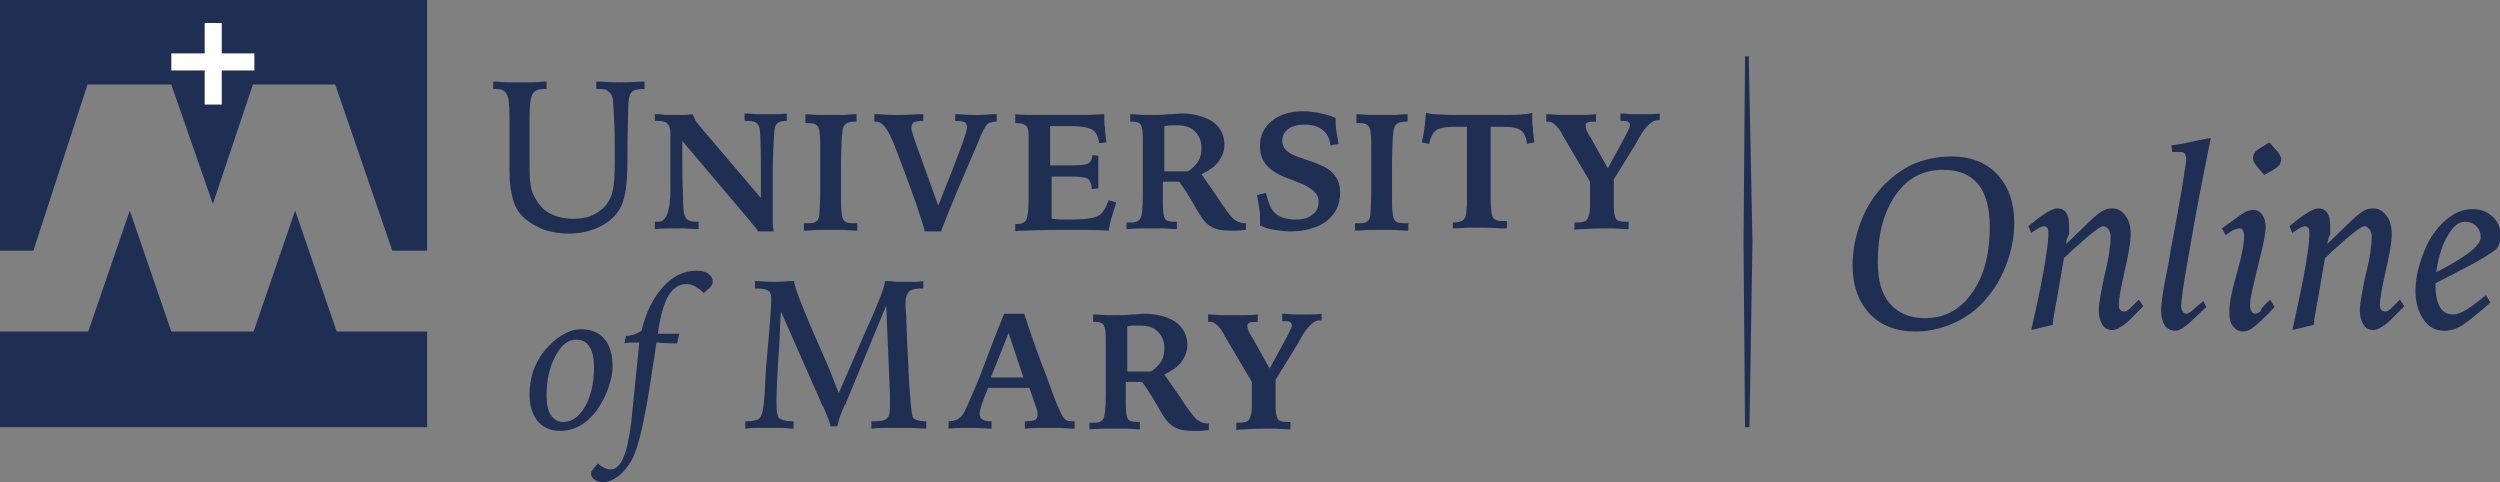
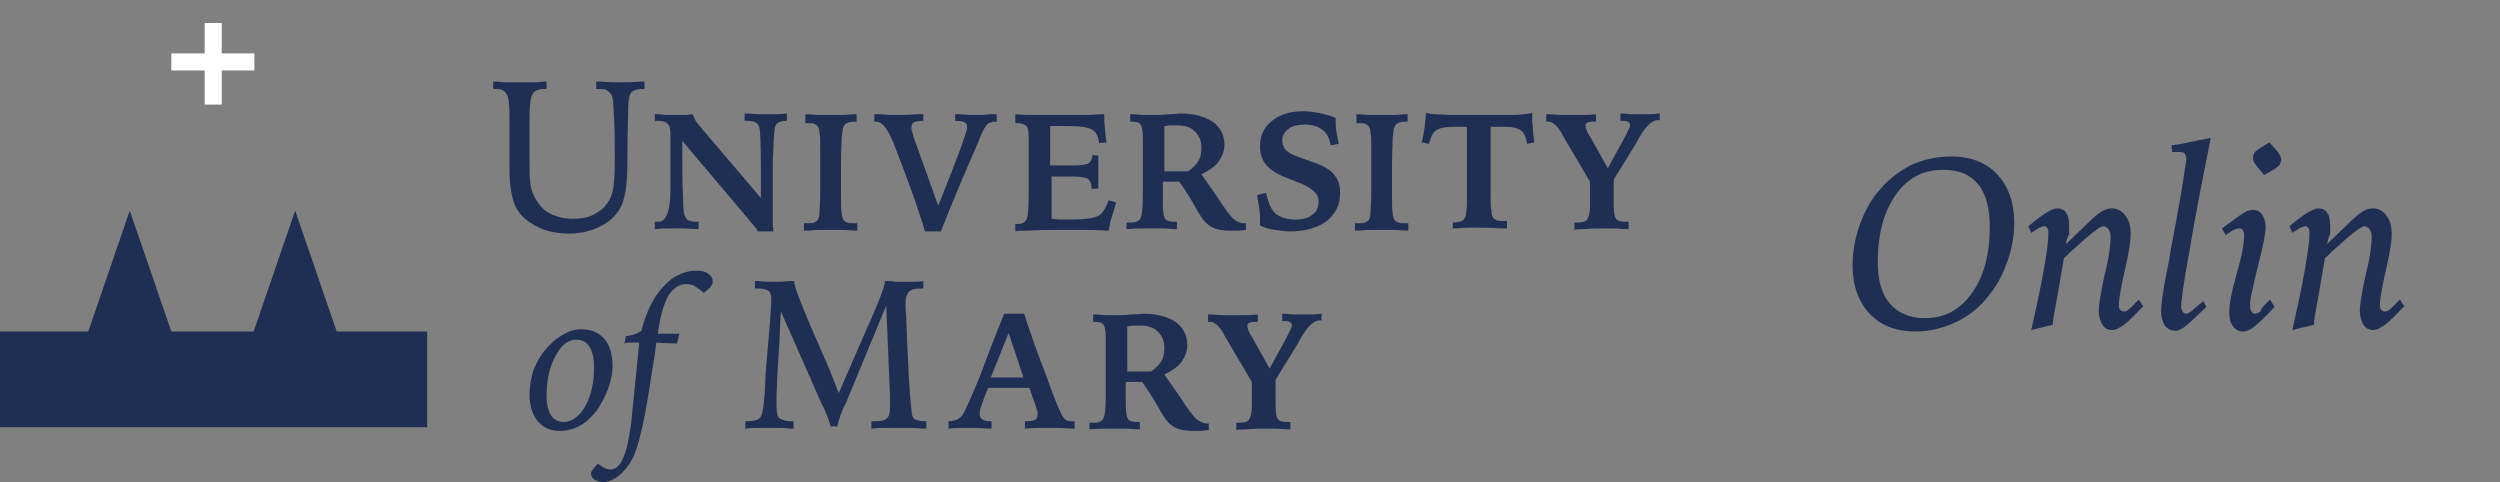
<svg xmlns="http://www.w3.org/2000/svg" version="1.1" id="Layer_1" x="0px" y="0px" viewBox="0 0 337.1 65" style="enable-background:new 0 0 337.1 65;" xml:space="preserve">
  <rect x="0" y="0" width="337.1" height="65" fill="#808080" stroke="none" />
  <style type="text/css">
	.st0{fill:#1F2E53;}
	.st1{fill:#FFFFFF;}
</style>
  <title>MaryLogo-Blue</title>
  <desc>Created with Sketch.</desc>
  <g>
-     <polygon class="st0" points="235.3,57.6 235.1,32.6 235.3,7.6 235.8,7.6 236.3,32.6 235.9,57.6  " />
    <g>
      <path class="st0" d="M73.7,11V12c-0.1,0-0.1,0-0.2,0c-0.1,0-0.2,0-0.2,0c-0.7,0-1.2,0.2-1.5,0.7c-0.3,0.5-0.4,1.6-0.4,3.5v2.2v2.9    c0,1.5,0,2.6,0.1,3.3c0.1,0.7,0.2,1.3,0.5,1.8c0.5,1,1.1,1.8,2,2.3c0.9,0.5,2,0.8,3.2,0.8c0.9,0,1.8-0.1,2.5-0.4    c0.7-0.3,1.3-0.7,1.8-1.2c0.5-0.6,0.9-1.2,1.1-2.1c0.2-0.8,0.3-2.2,0.3-4.1c0-2.3,0-4.2-0.1-5.7c-0.1-1.6-0.1-2.5-0.2-2.8    c-0.1-0.4-0.3-0.7-0.6-0.9C81.7,12,81.3,12,80.6,12h-0.2V11c0.1,0,0.3,0,0.5,0c1.3,0.1,2.2,0.1,2.8,0.1c0.5,0,1.5,0,2.7-0.1    c0.2,0,0.4,0,0.5,0V12h-0.2c-0.5,0-1,0.1-1.2,0.2c-0.3,0.1-0.5,0.4-0.6,0.7c-0.1,0.3-0.2,1-0.2,2.1c0,1.2-0.1,3-0.1,5.6V22    c0,1.5-0.1,2.6-0.2,3.4c-0.1,0.8-0.3,1.5-0.5,2.1c-0.5,1.2-1.4,2.2-2.7,2.9c-1.3,0.7-2.8,1.1-4.5,1.1c-1.2,0-2.3-0.2-3.3-0.5    c-1-0.4-1.9-0.9-2.6-1.5c-0.8-0.7-1.3-1.5-1.6-2.5c-0.3-1-0.5-2.3-0.5-4c0-0.7,0-1.8,0-3.3c0-1.5,0-2.7,0-3.6v-0.4    c0-1.6-0.1-2.6-0.4-3C68,12.1,67.5,12,66.8,12h-0.3V11c0.7,0,1.3,0.1,1.9,0.1c0.6,0,1.1,0,1.6,0c0.6,0,1.2,0,1.8,0    C72.5,11.1,73.1,11,73.7,11z" />
      <path class="st0" d="M88.4,15.4c0.3,0,0.7,0,1.3,0.1c0.6,0,1,0,1.3,0c0.2,0,0.6,0,1.2,0c0.6,0,1-0.1,1.2-0.1    c0.1,0.3,0.3,0.6,0.4,0.9c0.2,0.3,0.5,0.6,0.8,1l8,9.4c0-0.9,0-2.2,0-3.8c0-3.5-0.1-5.4-0.2-5.7c-0.1-0.3-0.3-0.6-0.5-0.7    c-0.2-0.1-0.6-0.2-1.1-0.2h-0.4v-1c0.8,0,1.4,0.1,1.8,0.1c0.4,0,0.8,0,1,0c0.3,0,0.7,0,1.2,0c0.5,0,1,0,1.7-0.1v1H106    c-0.5,0-0.8,0.1-1,0.2c-0.2,0.1-0.4,0.3-0.5,0.6c-0.1,0.3-0.2,2-0.3,4.9v0.2l0,2.4c0,0.9,0,1.8,0,2.6c0,0.8,0,1.5,0,2    c0,0.4,0,0.7,0,1c0,0.3,0.1,0.7,0.1,1h-2.1c-0.1-0.2-0.2-0.4-0.4-0.6c-0.2-0.2-0.5-0.6-1-1.2L92,19c0,3.4,0,5.9,0.1,7.4    c0,1.5,0.1,2.4,0.2,2.6c0.1,0.3,0.3,0.6,0.5,0.7c0.2,0.1,0.6,0.2,1.1,0.2h0.3v1c-0.8,0-1.5-0.1-1.9-0.1c-0.4,0-0.8,0-1.1,0    c-0.2,0-0.6,0-1,0c-0.4,0-1,0-1.9,0.1v-1c0.1,0,0.1,0,0.2,0c0.1,0,0.2,0,0.3,0c1,0,1.6-1.4,1.6-4.3c0-0.6,0-1.1,0-1.5l0-2.3    c0-0.5,0-1.1,0-2c0-0.9,0-1.4,0-1.7c0-0.7-0.1-1.2-0.4-1.4c-0.2-0.3-0.7-0.4-1.3-0.4c0,0-0.1,0-0.2,0c-0.1,0-0.2,0-0.2,0V15.4z" />
      <path class="st0" d="M108.5,15.4c0.7,0,1.4,0.1,2,0.1c0.6,0,1.1,0,1.6,0c0.5,0,1,0,1.5,0c0.6,0,1.2-0.1,1.9-0.1v1h-0.2    c-0.5,0-0.9,0.1-1.1,0.2c-0.2,0.1-0.4,0.3-0.5,0.6c-0.1,0.2-0.1,0.7-0.2,1.3c0,0.7-0.1,1.8-0.1,3.6v4.5c0,1,0,1.7,0.1,2.1    c0,0.4,0.1,0.7,0.2,0.9c0.1,0.2,0.3,0.3,0.5,0.4c0.2,0.1,0.6,0.1,1.1,0.1h0.3v1c-0.8,0-1.5-0.1-2.1-0.1c-0.6,0-1.1,0-1.5,0    c-0.4,0-0.9,0-1.5,0c-0.6,0-1.3,0.1-2.1,0.1v-1h0.3c0.5,0,0.8,0,1.1-0.1c0.2-0.1,0.4-0.2,0.5-0.4c0.1-0.2,0.2-0.5,0.2-1    c0-0.5,0.1-1.3,0.1-2.5v-1.6v-4.7c0-0.9,0-1.5-0.1-1.9c0-0.4-0.1-0.6-0.2-0.8c-0.1-0.2-0.3-0.3-0.5-0.4c-0.2-0.1-0.6-0.1-1-0.1    h-0.2V15.4z" />
      <path class="st0" d="M117.6,15.4c0.2,0,0.6,0,1,0c1.1,0.1,1.9,0.1,2.3,0.1c0.5,0,1.4,0,2.8-0.1c0.3,0,0.6,0,0.8,0v0.9    c-0.7,0-1.1,0.1-1.3,0.2c-0.2,0.1-0.3,0.4-0.3,0.8c0,0.1,0,0.3,0.1,0.5c0.1,0.2,0.1,0.5,0.3,1l3.2,8.9l0.1-0.2    c2.5-6.2,3.8-9.7,3.8-10.3c0-0.3-0.1-0.6-0.3-0.7c-0.2-0.1-0.6-0.2-1.3-0.2v-0.9c0.1,0,0.3,0,0.5,0c1.1,0.1,1.9,0.1,2.3,0.1    c0.4,0,1.1,0,2.1-0.1c0.3,0,0.6,0,0.7,0v1c-0.3,0-0.5,0-0.7,0.1c-0.2,0-0.4,0.1-0.5,0.2c-0.3,0.2-0.8,1.1-1.4,2.7    c-0.3,0.7-0.5,1.2-0.7,1.6c-1.5,3.5-2.6,6.1-3.2,7.6c-0.6,1.6-1,2.4-1,2.6h-2.2c0-0.2-0.4-1.4-1.2-3.8c-0.8-2.3-1.8-5-2.9-7.8    c-0.1-0.2-0.1-0.4-0.3-0.7c-0.7-1.7-1.4-2.5-2.2-2.5c0,0-0.1,0-0.1,0c-0.1,0-0.1,0-0.1,0V15.4z" />
      <path class="st0" d="M136.7,15.4c1.2,0.1,2.4,0.1,3.4,0.1c1,0,2,0,2.8,0c1.3,0,2.5,0,3.4,0c0.9,0,1.8-0.1,2.6-0.1    c0,0.6,0,1.3,0.1,1.9c0,0.6,0.1,1.2,0.2,1.9l-1,0.1c-0.1-0.9-0.4-1.5-0.9-1.8c-0.5-0.3-1.5-0.5-3-0.5c-0.3,0-0.6,0-1.1,0    c-0.4,0-1,0-1.6,0c0,1,0,1.9,0,2.8c0,0.9,0,1.7,0,2.5h0.3c0.4,0,0.9,0,1.6,0c0.6,0,1,0,1.3,0c1,0,1.7-0.1,2-0.3    c0.3-0.2,0.5-0.6,0.5-1.1l0.8,0.1c0,0.4,0,0.8,0,1.4c0,0.5,0,0.9,0,1.1c0,0.2,0,0.4,0,0.8c0,0.3,0,0.7,0,1.1l-0.9,0.1v-0.1    c0-0.6-0.2-1-0.5-1.3c-0.4-0.2-1.2-0.3-2.5-0.3h-1.6h-0.8v1.3c0,0.6,0,1.3,0,2c0,0.7,0,1.5,0,2.4c0.3,0,0.7,0.1,1.2,0.1    c0.5,0,1,0,1.6,0c1.7,0,2.9-0.2,3.5-0.5s1-1.1,1.4-2.1l1,0.3c-0.2,0.7-0.4,1.4-0.6,2c-0.2,0.6-0.3,1.2-0.4,1.8    c-1.7-0.1-3.1-0.1-4.1-0.1c-1,0-1.9,0-2.7,0c-0.9,0-2.3,0-4.3,0.1c-0.7,0-1.2,0-1.5,0.1v-1c0,0,0.1,0,0.1,0c0.1,0,0.1,0,0.2,0    c0.6,0,1-0.2,1.2-0.6c0.2-0.4,0.3-1.4,0.3-2.9v-1.1v-1l0-2.4c0-0.1,0-0.3,0-0.5c0-0.9,0-1.5,0-1.8c0-0.3,0-0.7,0-1    c0-0.4,0-0.6,0-0.6c0-0.6-0.1-1.1-0.3-1.3c-0.2-0.2-0.6-0.4-1.2-0.4h-0.3V15.4z" />
      <path class="st0" d="M152.1,30c0.1,0,0.1,0,0.2,0c0.1,0,0.1,0,0.3,0c0.6,0,1-0.2,1.2-0.6c0.2-0.4,0.3-1.4,0.3-3.1v-0.8v-0.8v-0.4    l0-2.4c0-0.5,0-1,0-1.5c0-0.5,0-1.1,0-1.8c0-0.9-0.1-1.5-0.3-1.8c-0.2-0.3-0.6-0.4-1.2-0.4h-0.2v-1c0.8,0,1.4,0.1,1.9,0.1    c0.5,0,1,0,1.3,0c0.5,0,1.2,0,2-0.1c0.8,0,1.3-0.1,1.6-0.1c1.8,0,3.2,0.4,4.3,1.1c1,0.7,1.6,1.8,1.6,3.1c0,0.9-0.3,1.6-0.8,2.3    c-0.5,0.7-1.3,1.2-2.3,1.7l2.1,3c1,1.6,1.8,2.6,2.2,3c0.5,0.4,1,0.6,1.5,0.6c0,0,0.1,0,0.1,0c0.1,0,0.1,0,0.1,0V31    c-0.4,0-0.8,0.1-1.2,0.1c-0.3,0-0.6,0-0.9,0c-0.9,0-1.6-0.1-2.1-0.3c-0.5-0.2-1-0.5-1.4-1c-0.2-0.2-0.7-0.9-1.4-2.2    c-0.7-1.2-1.4-2.3-2-3.1c-0.5,0-0.8,0-1.2,0c-0.3,0-0.7,0-1,0v2.9c0,1.1,0.1,1.8,0.3,2.1c0.2,0.3,0.6,0.4,1.3,0.4h0.3v1    c-0.6,0-1.2-0.1-1.8-0.1c-0.6,0-1.2,0-1.8,0c-0.2,0-0.5,0-0.9,0c-0.4,0-1.2,0-2.3,0.1V30z M157,23.1c0.4,0,0.7,0,1,0    c0.3,0,0.5,0,0.7,0c0.2,0,0.5,0,0.7,0c0.3,0,0.5,0,0.8,0c0.6-0.4,1.1-0.9,1.4-1.4c0.3-0.5,0.4-1.1,0.4-1.8c0-0.9-0.3-1.6-0.9-2.2    c-0.6-0.6-1.4-0.8-2.4-0.8c-0.3,0-0.6,0-0.9,0c-0.3,0-0.5,0.1-0.8,0.1c0,0.8,0,1.6,0,2.5C157,20.3,157,21.5,157,23.1z" />
      <path class="st0" d="M180.1,15.9v0.2c0,0.5,0,1.1,0.1,1.6c0.1,0.6,0.2,1.1,0.3,1.7l-1.1,0.2c-0.1-0.9-0.5-1.7-1.1-2.1    c-0.6-0.5-1.4-0.7-2.4-0.7c-0.9,0-1.7,0.2-2.2,0.6c-0.5,0.4-0.8,0.9-0.8,1.5c0,0.4,0.1,0.8,0.3,1.1c0.2,0.3,0.6,0.6,1,0.8    c0.4,0.2,1,0.4,1.8,0.7c0.9,0.3,1.5,0.5,1.9,0.7c1,0.4,1.7,0.9,2.1,1.5c0.5,0.6,0.7,1.4,0.7,2.3c0,1.6-0.6,2.8-1.8,3.8    c-1.2,0.9-2.9,1.4-4.9,1.4c-0.7,0-1.4-0.1-2.1-0.2c-0.7-0.1-1.4-0.3-2-0.6c0-0.1,0-0.2,0-0.3c0-0.1,0-0.2,0-0.3    c0-0.6,0-1.1-0.1-1.7c-0.1-0.6-0.2-1.2-0.3-1.8l1.2-0.3c0.3,1.3,0.7,2.3,1.3,2.8c0.6,0.5,1.5,0.8,2.7,0.8c1,0,1.8-0.2,2.3-0.7    c0.6-0.4,0.8-1,0.8-1.8c0-1-1-1.9-3-2.6c-0.4-0.2-0.8-0.3-1-0.4c-1.4-0.5-2.4-1.1-3-1.8c-0.6-0.7-0.9-1.5-0.9-2.6    c0-1.4,0.5-2.5,1.6-3.4c1.1-0.9,2.5-1.3,4.3-1.3c0.6,0,1.3,0.1,1.9,0.2C178.7,15.4,179.4,15.6,180.1,15.9z" />
      <path class="st0" d="M182.8,15.4c0.7,0,1.4,0.1,2,0.1c0.6,0,1.1,0,1.6,0c0.5,0,1,0,1.5,0c0.6,0,1.2-0.1,1.9-0.1v1h-0.2    c-0.5,0-0.9,0.1-1.1,0.2c-0.2,0.1-0.4,0.3-0.5,0.6c-0.1,0.2-0.1,0.7-0.2,1.3c0,0.7-0.1,1.8-0.1,3.6v4.5c0,1,0,1.7,0.1,2.1    c0,0.4,0.1,0.7,0.2,0.9c0.1,0.2,0.3,0.3,0.5,0.4c0.2,0.1,0.6,0.1,1.1,0.1h0.3v1c-0.8,0-1.5-0.1-2.1-0.1c-0.6,0-1.1,0-1.5,0    c-0.4,0-0.9,0-1.5,0c-0.6,0-1.3,0.1-2.1,0.1v-1h0.3c0.5,0,0.9,0,1.1-0.1c0.2-0.1,0.4-0.2,0.5-0.4c0.1-0.2,0.2-0.5,0.2-1    c0-0.5,0.1-1.3,0.1-2.5v-1.6v-4.7c0-0.9,0-1.5-0.1-1.9c0-0.4-0.1-0.6-0.2-0.8c-0.1-0.2-0.3-0.3-0.5-0.4c-0.2-0.1-0.6-0.1-1-0.1    h-0.2V15.4z" />
      <path class="st0" d="M195.6,30h0.4c0.5,0,0.8-0.1,1.1-0.2c0.2-0.1,0.4-0.3,0.5-0.6c0.1-0.2,0.1-0.7,0.2-1.5c0-0.8,0-2.2,0-4.4    v-6.2h-1.9c-1.1,0-1.9,0.2-2.3,0.5c-0.4,0.3-0.7,0.9-0.9,1.8l-1-0.2c0.2-0.7,0.3-1.4,0.4-2.1c0.1-0.7,0.1-1.3,0.2-1.9    c0.3,0.1,0.7,0.2,1.2,0.2c0.5,0,1.3,0.1,2.5,0.1h2.4h1.4h2.8c1.3,0,2.3,0,2.8-0.1c0.5,0,0.9-0.1,1.2-0.2v0.3c0,0.6,0,1.2,0.1,1.8    c0,0.6,0.1,1.2,0.2,1.9l-1,0.2c-0.1-0.9-0.4-1.5-0.8-1.8c-0.4-0.3-1.1-0.5-2.2-0.5h-0.3h-1.6c0,1.2,0,2.3,0,3.4c0,1.1,0,2.4,0,3.9    v2c0,1,0,1.6,0.1,2c0,0.4,0.1,0.7,0.2,0.9c0.1,0.2,0.3,0.3,0.5,0.4c0.2,0.1,0.6,0.1,1,0.1h0.4v1c-0.2,0-0.5,0-0.8,0    c-1.4-0.1-2.4-0.1-2.9-0.1c-0.4,0-0.9,0-1.5,0c-0.6,0-1.3,0.1-2.1,0.1V30z" />
      <path class="st0" d="M208.5,15.4c0.8,0,1.5,0.1,2,0.1c0.6,0,1,0,1.5,0c0.3,0,0.7,0,1.2,0c0.5,0,1.1,0,2-0.1v1    c-0.5,0-0.8,0-1.1,0.1c-0.2,0.1-0.3,0.2-0.3,0.4c0,0.3,0.1,0.7,0.4,1.2c0.1,0.1,0.1,0.3,0.2,0.3l2.4,4.3l0.7-1.3    c1.5-2.7,2.3-4.2,2.3-4.5c0-0.2-0.1-0.4-0.3-0.5c-0.2-0.1-0.4-0.1-0.8-0.1h-0.2v-1c0.6,0,1.2,0.1,1.6,0.1c0.4,0,0.7,0,1,0    c0.3,0,0.6,0,1.1,0c0.4,0,0.9,0,1.6-0.1v0.9c0,0-0.1,0-0.1,0c0,0-0.1,0-0.2,0c-0.7,0-1.6,0.8-2.5,2.4c-0.2,0.4-0.4,0.7-0.5,0.9    l-2.9,4.7l0,3.5c0,0.9,0.1,1.5,0.3,1.8c0.2,0.3,0.6,0.4,1.3,0.4c0,0,0.1,0,0.2,0c0.1,0,0.2,0,0.2,0v1c-0.8,0-1.5-0.1-2.1-0.1    c-0.6,0-1.2,0-1.6,0c-0.4,0-1.2,0-2.4,0.1c-0.5,0-0.9,0-1.2,0.1v-1c0.1,0,0.1,0,0.2,0c0.1,0,0.2,0,0.2,0c0.6,0,1.1-0.1,1.3-0.4    c0.2-0.3,0.4-0.9,0.4-1.7l0-3.4l-3.6-6.1c-0.1-0.1-0.1-0.2-0.2-0.4c-0.6-1-1.2-1.6-1.8-1.6c-0.1,0-0.1,0-0.2,0c0,0-0.1,0-0.1,0    V15.4z" />
    </g>
    <g>
      <path class="st0" d="M113.1,53l4-9.2l0.2-0.4c1.3-3,2-4.8,2-5.3c0,0,0,0,0-0.1c0,0,0-0.1,0-0.1c0.5,0,1,0,1.5,0.1    c0.4,0,0.8,0,1.2,0c0.3,0,0.7,0,1.1,0c0.4,0,0.9,0,1.4-0.1v1h-0.2c-0.8,0-1.4,0.1-1.7,0.4c-0.3,0.3-0.5,0.8-0.5,1.5    c0,0.3,0,0.9,0.1,1.9c0,1,0.1,2,0.1,3.1l0.2,3.9l0,0.4c0.2,3.5,0.4,5.5,0.5,5.9c0.1,0.3,0.2,0.5,0.5,0.6c0.3,0.1,0.7,0.2,1.1,0.2    h0.3v1c-0.7,0-1.4-0.1-2.1-0.1c-0.6,0-1.2,0-1.6,0c-0.5,0-1,0-1.7,0c-0.6,0-1.3,0-2,0.1v-1c0.1,0,0.2,0,0.3,0c0.1,0,0.2,0,0.3,0    c0.7,0,1.2-0.1,1.5-0.4c0.3-0.3,0.4-0.7,0.4-1.4c0-0.3,0-0.6,0-0.9c0-0.3,0-0.6,0-0.9l-0.5-12L114,54.5c0,0,0,0.1-0.1,0.1    c-0.4,0.9-0.8,1.9-1,2.9H112c-0.1-0.6-0.5-1.5-1-2.7l-0.1-0.1l-5.6-12.7c-0.1,1-0.1,2.4-0.2,4.1c-0.3,4.3-0.4,7-0.4,8.1v0.1    c0,1.2,0.1,1.9,0.4,2.1c0.3,0.2,0.8,0.4,1.6,0.4h0.3v1c-0.6,0-1.2-0.1-1.7-0.1c-0.6,0-1.1,0-1.6,0c-0.4,0-0.8,0-1.4,0    c-0.6,0-1.1,0-1.8,0.1v-1h0.4c0.5,0,0.9-0.1,1.2-0.2c0.3-0.1,0.5-0.4,0.6-0.7c0.2-0.4,0.4-1.9,0.5-4.6c0-0.7,0.1-1.3,0.1-1.8    l0.3-3.4v0c0.3-3.3,0.4-5.2,0.4-5.7c0-0.6-0.1-1-0.4-1.2c-0.3-0.2-0.8-0.3-1.6-0.3h-0.2v-1c0.1,0,0.2,0,0.4,0    c1.1,0.1,1.8,0.1,2.3,0.1c0.3,0,0.9,0,1.9-0.1c0.3,0,0.5,0,0.7,0v0.1c0,0.8,1.6,4.7,4.7,11.7L113.1,53z" />
      <path class="st0" d="M135.4,42.3h2.7c1,3.1,2,5.9,3,8.4c0.9,2.6,1.6,4.3,2,5.1c0.2,0.4,0.4,0.7,0.6,0.8c0.2,0.2,0.6,0.2,1,0.2h0.2    v1c-0.9,0-1.6-0.1-2.1-0.1c-0.5,0-0.9,0-1.2,0c-0.3,0-0.7,0-1.2,0c-0.5,0-1.2,0-2.2,0.1v-1h0.2c0.6,0,1-0.1,1.2-0.2    c0.2-0.1,0.3-0.4,0.3-0.7c0-0.1,0-0.2,0-0.4c0-0.1-0.1-0.3-0.2-0.6l-0.9-2.6c-0.4,0-1,0-1.6,0c-0.7,0-1.1,0-1.3,0    c-0.3,0-0.9,0-1.9,0c-0.3,0-0.6,0-0.8,0l0,0.1c-0.7,1.7-1.1,2.8-1.1,3.3c0,0.4,0.1,0.7,0.3,0.8c0.2,0.2,0.6,0.3,1.1,0.3h0.2v1    c-0.8,0-1.5-0.1-1.9-0.1c-0.5,0-0.8,0-1.1,0c-0.2,0-0.6,0-1,0c-0.4,0-1,0-1.8,0.1v-1c0.5,0,0.9-0.1,1.3-0.3    c0.3-0.2,0.6-0.5,0.8-0.9c0.3-0.6,1-2.1,2.1-4.8C133,48.4,134.1,45.5,135.4,42.3z M136,44.9l-2.4,6c0.3,0,0.6,0,0.9,0    c0.3,0,0.7,0,1.2,0c0.6,0,1.1,0,1.4,0c0.3,0,0.6,0,0.9,0L136,44.9z" />
      <path class="st0" d="M147.1,57c0.1,0,0.1,0,0.2,0c0.1,0,0.1,0,0.3,0c0.6,0,1-0.2,1.2-0.6c0.2-0.4,0.3-1.4,0.3-3.1v-0.8v-0.8v-0.4    l0-2.4c0-0.5,0-1,0-1.5c0-0.5,0-1.1,0-1.8c0-0.9-0.1-1.5-0.3-1.8c-0.2-0.3-0.6-0.4-1.2-0.4h-0.2v-1c0.8,0,1.4,0.1,1.9,0.1    c0.5,0,1,0,1.3,0c0.5,0,1.2,0,2-0.1c0.8,0,1.3-0.1,1.6-0.1c1.8,0,3.2,0.4,4.3,1.1c1,0.7,1.6,1.8,1.6,3.1c0,0.9-0.3,1.6-0.8,2.3    c-0.5,0.7-1.3,1.2-2.3,1.7l2.1,3c1,1.6,1.8,2.6,2.2,3c0.5,0.4,1,0.6,1.5,0.6c0,0,0.1,0,0.1,0c0.1,0,0.1,0,0.1,0V58    c-0.4,0-0.8,0.1-1.2,0.1c-0.3,0-0.6,0-0.9,0c-0.9,0-1.6-0.1-2.1-0.3c-0.5-0.2-1-0.5-1.4-1c-0.2-0.2-0.7-0.9-1.4-2.2    c-0.7-1.2-1.4-2.3-2-3.1c-0.5,0-0.8,0-1.2,0c-0.3,0-0.7,0-1,0v2.9c0,1.1,0.1,1.8,0.3,2.1c0.2,0.3,0.6,0.4,1.3,0.4h0.3v1    c-0.6,0-1.2-0.1-1.8-0.1c-0.6,0-1.2,0-1.8,0c-0.2,0-0.5,0-0.9,0c-0.4,0-1.2,0-2.3,0.1V57z M152,50.1c0.4,0,0.7,0,1,0    c0.3,0,0.5,0,0.7,0c0.2,0,0.5,0,0.7,0c0.3,0,0.5,0,0.8,0c0.6-0.4,1.1-0.9,1.4-1.4c0.3-0.5,0.4-1.1,0.4-1.8c0-0.9-0.3-1.6-0.9-2.2    c-0.6-0.6-1.4-0.8-2.4-0.8c-0.3,0-0.6,0-0.9,0c-0.3,0-0.5,0.1-0.8,0.1c0,0.8,0,1.6,0,2.5C152,47.3,152,48.5,152,50.1z" />
      <path class="st0" d="M162.9,42.4c0.8,0,1.5,0.1,2,0.1c0.6,0,1,0,1.5,0c0.3,0,0.7,0,1.2,0c0.5,0,1.1,0,2-0.1v1    c-0.5,0-0.8,0-1.1,0.1c-0.2,0.1-0.3,0.2-0.3,0.4c0,0.3,0.1,0.7,0.4,1.2c0.1,0.1,0.1,0.3,0.2,0.3l2.4,4.3l0.7-1.3    c1.5-2.7,2.3-4.2,2.3-4.5c0-0.2-0.1-0.4-0.3-0.5c-0.2-0.1-0.4-0.1-0.8-0.1h-0.2v-1c0.6,0,1.2,0.1,1.6,0.1c0.4,0,0.7,0,1,0    c0.3,0,0.6,0,1.1,0c0.4,0,0.9,0,1.6-0.1v0.9c0,0-0.1,0-0.1,0c0,0-0.1,0-0.2,0c-0.7,0-1.6,0.8-2.5,2.4c-0.2,0.4-0.4,0.7-0.5,0.9    l-2.9,4.7l0,3.5c0,0.9,0.1,1.5,0.3,1.8c0.2,0.3,0.6,0.4,1.3,0.4c0,0,0.1,0,0.2,0c0.1,0,0.2,0,0.2,0v1c-0.8,0-1.5-0.1-2.1-0.1    c-0.6,0-1.2,0-1.6,0c-0.4,0-1.2,0-2.4,0.1c-0.5,0-0.9,0-1.2,0.1v-1c0.1,0,0.1,0,0.2,0c0.1,0,0.2,0,0.2,0c0.6,0,1.1-0.1,1.3-0.4    c0.2-0.3,0.4-0.9,0.4-1.7l0-3.4l-3.6-6.1c-0.1-0.1-0.1-0.2-0.2-0.4c-0.6-1-1.2-1.6-1.8-1.6c-0.1,0-0.1,0-0.2,0c0,0-0.1,0-0.1,0    V42.4z" />
    </g>
    <g>
      <path class="st0" d="M78.3,44.4c1.4,0,2.4,0.4,3.2,1.3c0.7,0.8,1.1,2.1,1.1,3.7c0,0.9-0.2,1.9-0.6,3c-0.4,1.1-0.9,2-1.5,2.9    c-0.7,0.9-1.4,1.6-2.3,2.1c-0.9,0.5-1.8,0.7-2.7,0.7c-1.2,0-2.2-0.4-3-1.3c-0.7-0.9-1.1-2.1-1.1-3.6c0-1.1,0.2-2.2,0.5-3.2    c0.4-1,0.9-2,1.6-2.8c0.7-0.8,1.4-1.5,2.3-2C76.6,44.7,77.4,44.4,78.3,44.4z M77.7,45.8c-1.1,0-2,0.7-2.8,2.2    c-0.8,1.5-1.2,3.2-1.2,5.4c0,1.1,0.2,2,0.6,2.6c0.4,0.6,1,0.9,1.7,0.9c1.1,0,2.1-0.7,2.9-2.1c0.8-1.4,1.2-3.2,1.2-5.3    c0-1.2-0.2-2.1-0.6-2.7C79.1,46.1,78.5,45.8,77.7,45.8z" />
      <path class="st0" d="M86.2,46.2h-0.8c-0.1,0-0.2,0-0.4,0c-0.2,0-0.5,0-0.8,0.1l0.2-1c0.4,0,0.7-0.1,1.1-0.2c0.3-0.1,0.7-0.3,1-0.5    c0.6-2.5,1.6-4.5,2.9-5.9c1.3-1.5,2.9-2.2,4.5-2.2c0.6,0,1.2,0.1,1.6,0.4c0.4,0.3,0.6,0.6,0.6,1c0,0.2,0,0.3-0.1,0.5    c-0.1,0.2-0.2,0.3-0.4,0.5l-0.7,0.6c-0.4-0.4-0.9-0.7-1.2-0.9c-0.4-0.2-0.7-0.3-1.1-0.3c-1,0-1.8,0.5-2.5,1.6    c-0.6,1.1-1.1,2.8-1.4,5.1c0.2,0,0.4,0,0.6,0c0.2,0,0.5,0,0.8,0c0.3,0,0.5,0,0.8,0c0.2,0,0.5,0,0.7,0l-0.3,1.3c-0.1,0-0.2,0-0.4,0    c-1.1,0-1.9-0.1-2.4-0.1c-0.1,0.9-0.3,2.3-0.6,4C87,56.4,86.1,60.4,85.2,62c-0.5,0.9-1.1,1.6-1.8,2.2c-0.7,0.5-1.4,0.8-2,0.8    c-0.5,0-0.9-0.1-1.2-0.3c-0.3-0.2-0.5-0.5-0.5-0.8c0-0.1,0-0.3,0.1-0.4c0.1-0.1,0.2-0.3,0.3-0.4l0.5-0.6c0.4,0.3,0.7,0.5,0.9,0.6    c0.3,0.1,0.5,0.2,0.8,0.2c0.7,0,1.3-0.5,1.7-1.5c0.5-1,0.8-2.6,1.1-4.7L86.2,46.2z" />
    </g>
    <g>
-       <polygon class="st0" points="57.6,0 0,0 0,33.8 4.5,33.8 11.8,11.4 23.1,11.4 28.7,27.5 34.1,11.4 45.2,11.4 52.9,33.8 57.6,33.8       " />
      <polygon class="st0" points="57.6,44.7 45.4,44.7 39.8,28.4 34.2,44.7 23.1,44.7 17.5,28.4 11.9,44.7 0,44.7 0,57.6 57.6,57.6       " />
      <line class="st0" x1="0" y1="33.8" x2="0" y2="33.8" />
-       <line class="st0" x1="0" y1="44.7" x2="0" y2="44.7" />
      <polygon class="st1" points="34.3,7.2 29.9,7.2 29.9,3.1 27.6,3.1 27.6,7.2 23.1,7.2 23.1,9.5 27.6,9.5 27.6,14.1 29.9,14.1     29.9,9.5 34.3,9.5   " />
    </g>
    <g>
      <path class="st0" d="M263.1,21.1c2.6,0,4.7,0.8,6.2,2.4c1.5,1.6,2.3,3.8,2.3,6.5c0,1.7-0.3,3.5-0.9,5.2c-0.6,1.7-1.4,3.3-2.5,4.6    c-1.2,1.6-2.7,2.8-4.4,3.6c-1.7,0.8-3.5,1.3-5.5,1.3c-2.6,0-4.7-0.8-6.2-2.4c-1.5-1.6-2.3-3.8-2.3-6.5c0-1.8,0.3-3.5,0.9-5.3    c0.6-1.7,1.4-3.3,2.5-4.6c1.2-1.5,2.7-2.7,4.4-3.6C259.3,21.5,261.2,21.1,263.1,21.1z M262,22.9c-2.7,0-4.8,1.1-6.4,3.4    c-1.6,2.3-2.4,5.3-2.4,9c0,2.5,0.5,4.3,1.6,5.6c1.1,1.3,2.7,2,4.7,2c2.7,0,4.8-1.1,6.4-3.4c1.6-2.2,2.4-5.2,2.4-8.9    c0-2.5-0.5-4.5-1.6-5.8C265.6,23.5,264.1,22.9,262,22.9z" />
      <path class="st0" d="M278.6,32.9l2.7-2.6c0.9-0.9,1.6-1.5,2.1-1.8c0.5-0.3,0.9-0.4,1.4-0.4c0.7,0,1.3,0.3,1.8,1    c0.5,0.6,0.7,1.5,0.7,2.5c0,1.1-0.3,2.7-0.8,4.9c-0.5,2.2-0.8,3.8-0.8,4.7c0,0.3,0.1,0.5,0.2,0.6c0.1,0.1,0.3,0.2,0.5,0.2    c0.1,0,0.2,0,0.4-0.1c0.1-0.1,0.3-0.2,0.4-0.3l1.2-1.2l0.6,0.9l-1.8,1.8c-0.4,0.4-0.9,0.8-1.3,1c-0.4,0.3-0.8,0.4-1.1,0.4    c-0.5,0-1-0.2-1.3-0.7c-0.3-0.5-0.5-1.1-0.5-1.9c0-0.9,0.3-2.6,0.8-4.9c0.6-2.3,0.8-4.1,0.8-5.1c0-0.4-0.1-0.7-0.3-1    c-0.2-0.2-0.4-0.4-0.7-0.4c-0.4,0-1.7,1-3.9,3c-0.6,0.5-1,1-1.4,1.3l-1,5.8c0,0.1-0.1,0.3-0.1,0.5c-0.2,1.2-0.4,2.1-0.4,2.7    l-2.9,0.7c0.7-3.1,1.3-5.9,1.7-8.2c0.4-2.3,0.6-3.8,0.6-4.6c0-0.4,0-0.8-0.1-0.9c-0.1-0.2-0.3-0.3-0.5-0.3c-0.1,0-0.3,0.1-0.6,0.2    c-0.3,0.2-0.7,0.4-1.1,0.7l-0.4-0.9c0.1-0.1,0.3-0.2,0.5-0.4c1.7-1.4,2.8-2,3.4-2c0.5,0,1,0.2,1.2,0.6c0.3,0.4,0.4,1,0.4,1.9    c0,0.3,0,0.7,0,1C278.7,32.1,278.6,32.5,278.6,32.9z" />
      <path class="st0" d="M297.5,41.4l-1.5,1.4c-0.7,0.7-1.2,1.1-1.6,1.4c-0.4,0.2-0.7,0.4-1,0.4c-0.6,0-1.1-0.2-1.5-0.7    c-0.3-0.5-0.5-1.2-0.5-2c0-0.7,0.2-2.4,0.7-4.9c0.3-1.4,0.5-2.5,0.6-3.3l0.7-3.7c0.4-2.4,0.8-4.3,1-5.8c0.2-1.5,0.4-2.4,0.4-2.7    c0-0.3-0.1-0.6-0.2-0.8c-0.2-0.2-0.4-0.2-0.8-0.2c-0.1,0-0.2,0-0.4,0c-0.2,0-0.4,0-0.5,0l-0.1-0.9c0.7-0.1,1.5-0.2,2.3-0.4    c0.9-0.2,1.9-0.4,3-0.6c-1.2,6-2.2,11.1-2.9,15.4c-0.8,4.3-1.1,6.7-1.1,7.3c0,0.3,0.1,0.5,0.2,0.7c0.1,0.2,0.3,0.3,0.5,0.3    c0.1,0,0.3-0.1,0.5-0.2c0.2-0.1,0.4-0.3,0.7-0.6l1.1-0.9L297.5,41.4z" />
      <path class="st0" d="M306.1,40.4l0.6,1c-1.3,1.4-2.3,2.3-2.8,2.7c-0.5,0.4-1,0.6-1.4,0.6c-0.6,0-1-0.2-1.4-0.7    c-0.4-0.5-0.5-1.1-0.5-2c0-1,0.3-2.7,1-5.1c0.7-2.4,1-4.1,1-5.2c0-0.3-0.1-0.5-0.2-0.7c-0.1-0.2-0.3-0.2-0.5-0.2    c-0.2,0-0.4,0.1-0.7,0.2c-0.3,0.1-0.6,0.4-1.1,0.7l-0.5-0.9l2.2-1.6c0.4-0.3,0.8-0.5,1.1-0.7c0.3-0.1,0.6-0.2,0.9-0.2    c0.5,0,0.9,0.2,1.2,0.6c0.3,0.4,0.5,1,0.5,1.7c0,0.8-0.3,2.4-0.9,4.7c-0.1,0.5-0.2,0.9-0.3,1.2c-0.3,1.2-0.5,2.3-0.7,3.1    c-0.2,0.8-0.2,1.4-0.2,1.7c0,0.3,0.1,0.5,0.2,0.7c0.1,0.2,0.3,0.3,0.5,0.3c0.2,0,0.4-0.1,0.7-0.3    C304.9,41.5,305.4,41.1,306.1,40.4z M306,19.2l0.9,1c0.3,0.3,0.4,0.5,0.5,0.7c0.1,0.2,0.2,0.4,0.2,0.6c0,0.2-0.1,0.4-0.2,0.7    c-0.2,0.2-0.4,0.4-0.7,0.6l-1.4,0.8l-1-1.2c-0.2-0.3-0.4-0.5-0.4-0.6c-0.1-0.2-0.1-0.3-0.1-0.5c0-0.3,0.1-0.5,0.2-0.7    c0.1-0.2,0.4-0.4,0.7-0.6L306,19.2z" />
      <path class="st0" d="M313.8,32.9l2.7-2.6c0.9-0.9,1.6-1.5,2.1-1.8c0.5-0.3,0.9-0.4,1.4-0.4c0.7,0,1.3,0.3,1.8,1    c0.5,0.6,0.7,1.5,0.7,2.5c0,1.1-0.3,2.7-0.8,4.9c-0.5,2.2-0.8,3.8-0.8,4.7c0,0.3,0.1,0.5,0.2,0.6c0.1,0.1,0.3,0.2,0.5,0.2    c0.1,0,0.2,0,0.4-0.1c0.1-0.1,0.3-0.2,0.4-0.3l1.2-1.2l0.6,0.9l-1.8,1.8c-0.4,0.4-0.9,0.8-1.3,1c-0.4,0.3-0.8,0.4-1.1,0.4    c-0.5,0-1-0.2-1.3-0.7c-0.3-0.5-0.5-1.1-0.5-1.9c0-0.9,0.3-2.6,0.8-4.9c0.6-2.3,0.8-4.1,0.8-5.1c0-0.4-0.1-0.7-0.3-1    c-0.2-0.2-0.4-0.4-0.7-0.4c-0.4,0-1.7,1-3.9,3c-0.6,0.5-1,1-1.4,1.3l-1,5.8c0,0.1-0.1,0.3-0.1,0.5c-0.2,1.2-0.4,2.1-0.4,2.7    l-2.9,0.7c0.7-3.1,1.3-5.9,1.7-8.2c0.4-2.3,0.6-3.8,0.6-4.6c0-0.4,0-0.8-0.1-0.9c-0.1-0.2-0.3-0.3-0.5-0.3c-0.1,0-0.3,0.1-0.6,0.2    c-0.3,0.2-0.7,0.4-1.1,0.7l-0.4-0.9c0.1-0.1,0.3-0.2,0.5-0.4c1.7-1.4,2.8-2,3.4-2c0.5,0,1,0.2,1.2,0.6c0.3,0.4,0.4,1,0.4,1.9    c0,0.3,0,0.7,0,1C313.9,32.1,313.9,32.5,313.8,32.9z" />
-       <path class="st0" d="M333.4,35.6l-5,2.6v0.2c0,1.3,0.2,2.3,0.6,3c0.4,0.7,1,1,1.8,1c0.5,0,1-0.2,1.7-0.6c0.7-0.4,1.6-1.1,2.7-2    l0.6,1c-1.6,1.4-2.8,2.4-3.7,3c-0.9,0.6-1.8,0.8-2.5,0.8c-1.2,0-2.1-0.5-2.8-1.5c-0.7-1-1.1-2.3-1.1-3.9c0-1.1,0.2-2.4,0.6-3.7    c0.4-1.3,0.9-2.5,1.5-3.5c0.8-1.2,1.6-2.1,2.6-2.8c1-0.7,2-1,3-1c1.1,0,1.9,0.3,2.7,1c0.7,0.7,1.1,1.5,1.1,2.5    c0,0.8-0.2,1.4-0.6,1.9C335.9,34.1,334.9,34.8,333.4,35.6z M328.5,36.7l0.2-0.1c3.9-2,5.8-3.5,5.8-4.6c0-0.6-0.2-1.1-0.6-1.5    c-0.4-0.4-0.9-0.6-1.5-0.6c-0.9,0-1.6,0.6-2.3,1.8C329.4,32.8,328.8,34.5,328.5,36.7z" />
    </g>
  </g>
</svg>